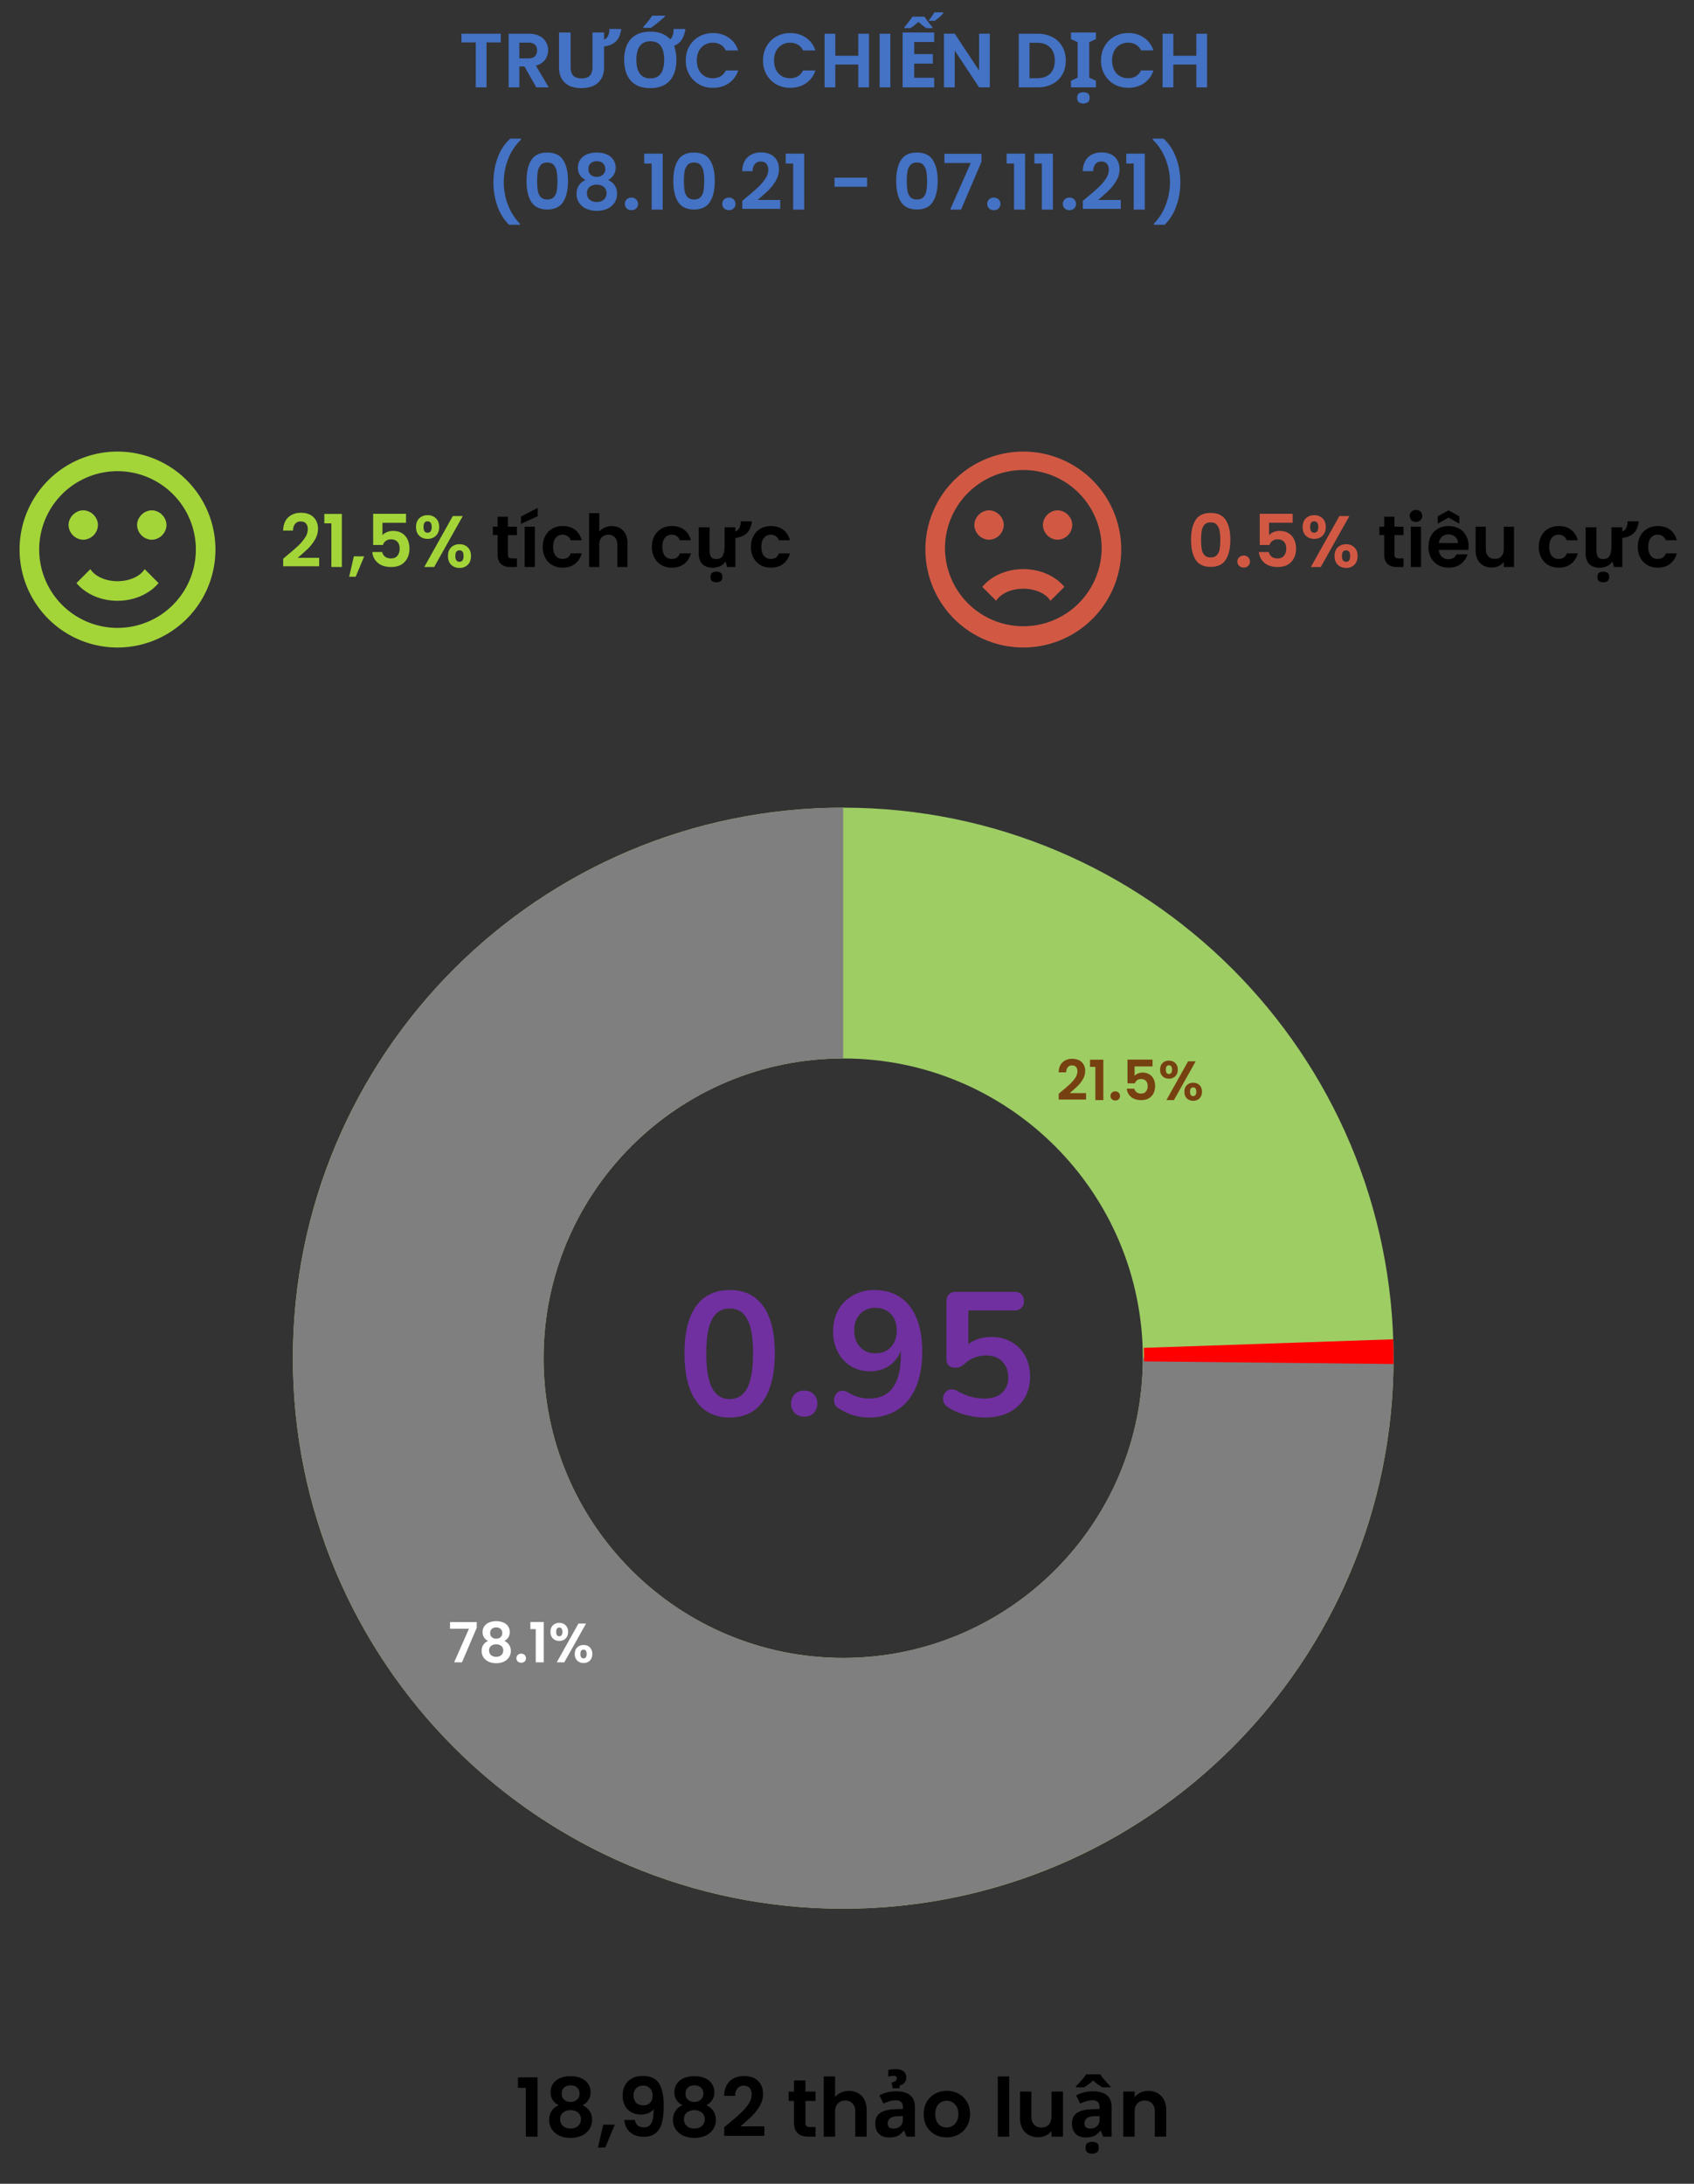
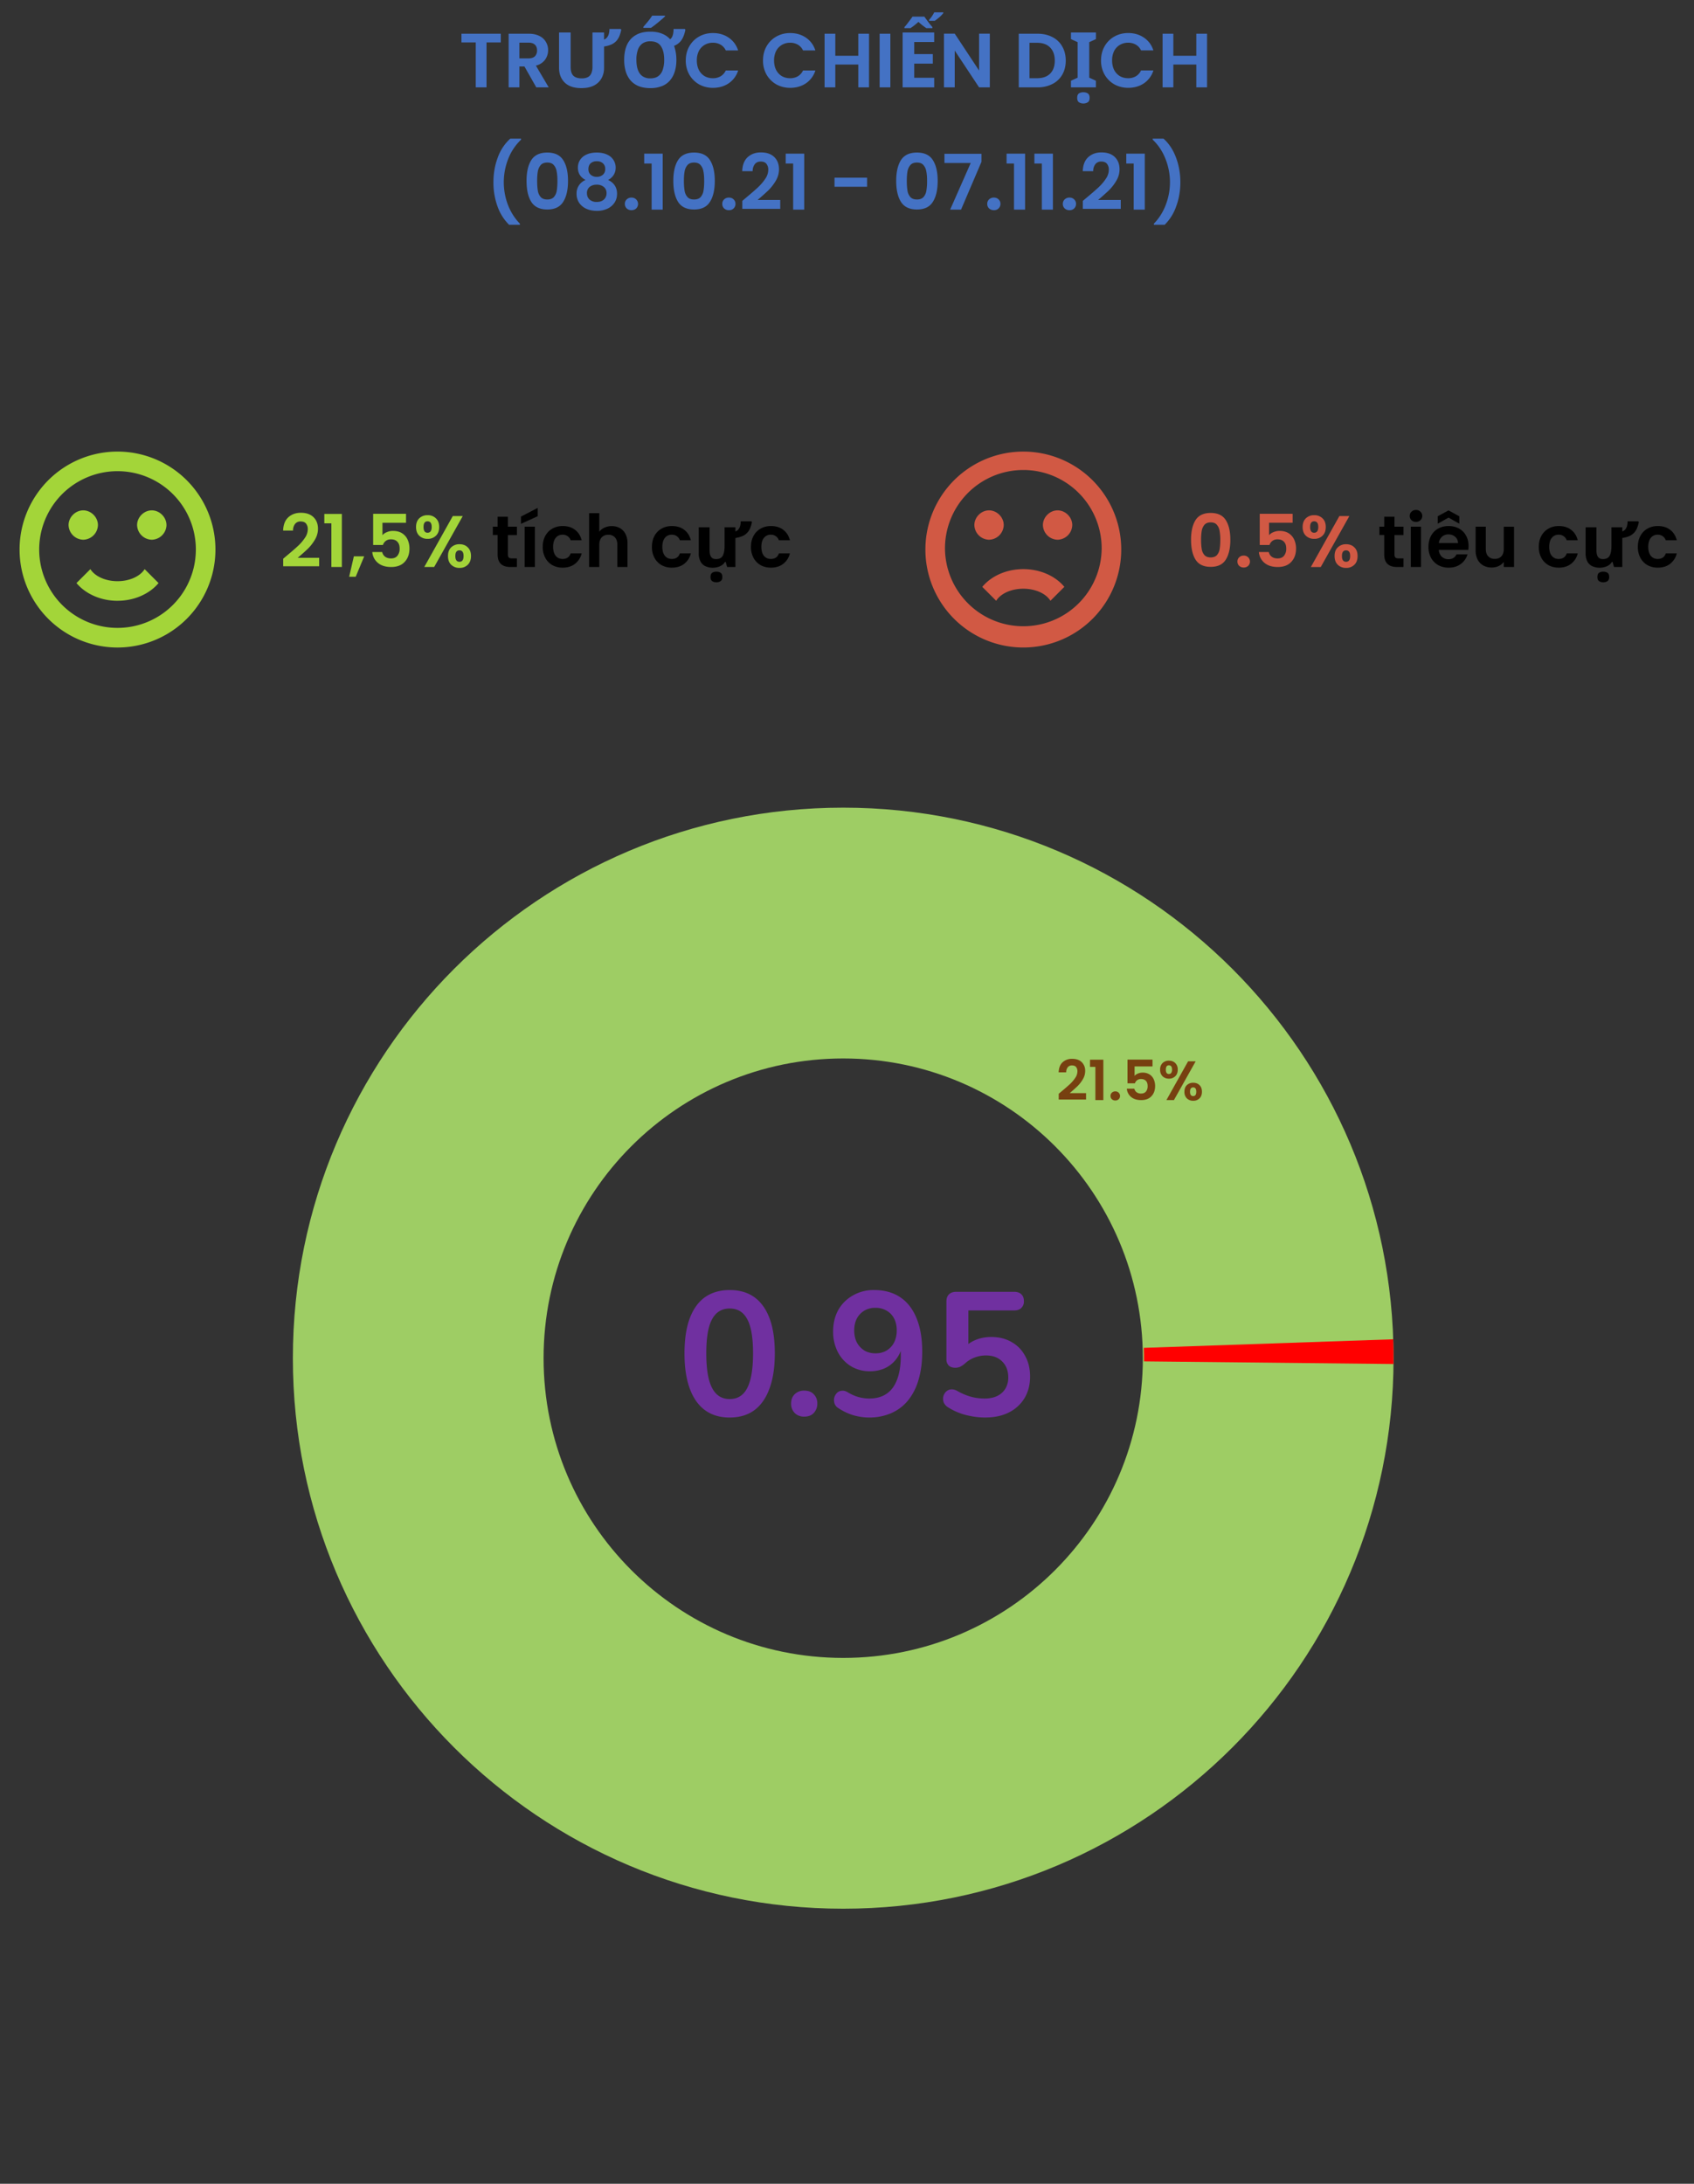
<svg xmlns="http://www.w3.org/2000/svg" width="97" height="125" fill="none">
  <rect width="100%" height="100%" fill="#333333" stroke="none" />
  <path d="M28.675 1.93v.498h-.817V5h-.616V2.428h-.818V1.93h2.251zM30.708 5l-.678-1.196h-.29V5h-.615V1.93h1.152c.237 0 .44.043.607.128a.844.844 0 01.373.339.9.9 0 01.128.475.923.923 0 01-.176.55.908.908 0 01-.523.334L31.42 5h-.712zm-.968-1.658h.515c.167 0 .291-.04.373-.119a.457.457 0 00.124-.338c0-.14-.041-.25-.123-.326-.083-.079-.207-.118-.374-.118h-.515v.901zm4.849-1.077a.386.386 0 00.171-.123.506.506 0 00.102-.207c.023-.085.035-.177.035-.277h.646l.03.048a2.004 2.004 0 01-.096.335c-.04.105-.097.2-.167.285a.887.887 0 01-.281.211 1.576 1.576 0 01-.44.124v1.23a1.2 1.2 0 01-.145.59 1.02 1.02 0 01-.431.413c-.19.1-.433.15-.726.15-.416 0-.733-.106-.95-.317-.217-.214-.325-.495-.325-.844V1.86h.664v1.975c0 .231.053.398.158.501.106.1.263.15.47.15a.778.778 0 00.357-.07.44.44 0 00.198-.22.902.902 0 00.066-.366V1.86h.664v.405zm4.142 1.16c0 .244-.03.465-.092.665-.059.196-.15.366-.273.51-.12.143-.275.253-.466.33a1.758 1.758 0 01-.664.114c-.255 0-.478-.038-.668-.114a1.258 1.258 0 01-.466-.33 1.463 1.463 0 01-.273-.515 2.33 2.33 0 01-.088-.664c0-.325.053-.608.158-.848.109-.24.274-.427.497-.559.223-.135.506-.202.849-.202.252 0 .472.038.66.114.19.076.346.183.466.321a.339.339 0 00.11-.127.783.783 0 00.066-.203 1.48 1.48 0 00.022-.259h.646l.03.048c-.046.24-.12.436-.22.585a.927.927 0 01-.426.334 2.444 2.444 0 01.132.8zm-2.29 0c0 .22.027.41.083.568.056.158.142.28.26.365a.753.753 0 00.452.128c.19 0 .343-.043.458-.128a.713.713 0 00.255-.365 1.73 1.73 0 00.083-.567c0-.332-.061-.591-.185-.779-.123-.187-.325-.281-.607-.281a.76.76 0 00-.457.127.738.738 0 00-.26.365 1.714 1.714 0 00-.083.568zM38.08.938c-.042.04-.096.09-.163.15-.068.058-.141.12-.22.184a6.396 6.396 0 01-.422.325h-.436V1.54l.163-.193a3.604 3.604 0 00.343-.453h.734v.044zm1.188 2.524c0-.302.067-.572.202-.81a1.46 1.46 0 01.558-.558c.238-.135.503-.202.796-.202.343 0 .644.088.902.264.258.176.438.42.54.73h-.707a.73.73 0 00-.3-.33.859.859 0 00-.44-.11.909.909 0 00-.478.128.86.86 0 00-.326.351 1.185 1.185 0 00-.114.537c0 .202.038.381.114.536a.89.89 0 00.326.357c.14.082.3.123.479.123a.859.859 0 00.44-.11.756.756 0 00.299-.334h.708a1.38 1.38 0 01-.541.734c-.255.173-.556.26-.902.26a1.61 1.61 0 01-.796-.199 1.501 1.501 0 01-.558-.558 1.609 1.609 0 01-.202-.81zm4.423 0c0-.302.067-.572.202-.81a1.46 1.46 0 01.559-.558c.237-.135.502-.202.795-.202.343 0 .644.088.902.264.258.176.438.42.54.73h-.707a.73.73 0 00-.3-.33.859.859 0 00-.439-.11.909.909 0 00-.48.128.86.86 0 00-.325.351 1.186 1.186 0 00-.114.537c0 .202.038.381.114.536.08.153.188.272.326.357.14.082.3.123.48.123a.859.859 0 00.439-.11.756.756 0 00.299-.334h.708a1.38 1.38 0 01-.541.734c-.255.173-.556.26-.901.26-.294 0-.559-.067-.797-.199a1.5 1.5 0 01-.558-.558 1.609 1.609 0 01-.202-.81zm6.07-1.53V5h-.615V3.694h-1.315V5h-.615V1.93h.615v1.263h1.315V1.93h.616zm1.222 0V5h-.615V1.93h.615zm2.06-.321a4.78 4.78 0 01-.225-.163 6.685 6.685 0 01-.228-.194 6.687 6.687 0 01-.229.194 4.728 4.728 0 01-.224.163h-.348v-.058a3.11 3.11 0 00.154-.184l.159-.211c.055-.074.105-.143.15-.207h.676l.15.207.158.21.154.185v.058h-.347zm.158-.475a1.79 1.79 0 00.294-.431h.52v.044a1.625 1.625 0 01-.23.242 4.83 4.83 0 01-.259.202h-.325v-.057zM53.492 5h-1.807V1.86h1.807v.546H52.35v.69h1.064v.545H52.35v.81h1.143V5zm3.187 0h-.616l-1.394-2.106V5h-.616V1.926h.616l1.394 2.111v-2.11h.615V5zm2.729-3.07c.322 0 .605.064.848.19.247.126.436.306.568.54.135.232.202.502.202.81 0 .308-.068.577-.202.809a1.346 1.346 0 01-.568.532 1.82 1.82 0 01-.848.189h-1.073V1.93h1.073zm-.022 2.547c.322 0 .571-.088.747-.264.176-.176.264-.424.264-.743 0-.32-.088-.569-.264-.748-.176-.182-.425-.272-.747-.272h-.436v2.027h.436zM62.753 5h-1.429v-.378l.383-.176V2.414l-.383-.176V1.86h1.43v.378l-.383.176v2.032l.382.176V5zm-.717.923a.449.449 0 01-.255-.07c-.067-.047-.1-.13-.1-.25 0-.124.033-.209.1-.256a.471.471 0 01.255-.066c.097 0 .18.022.251.066.07.047.106.132.106.255 0 .12-.036.204-.106.251a.442.442 0 01-.25.07zm1.01-2.462c0-.302.068-.572.203-.81a1.46 1.46 0 01.558-.558c.238-.135.503-.202.796-.202.343 0 .644.088.901.264.258.176.439.42.541.73h-.708a.73.73 0 00-.299-.33.86.86 0 00-.44-.11.909.909 0 00-.479.128.86.86 0 00-.325.351 1.186 1.186 0 00-.114.537c0 .202.038.381.114.536a.89.89 0 00.325.357c.141.082.3.123.48.123a.86.86 0 00.44-.11.756.756 0 00.298-.334h.708a1.38 1.38 0 01-.54.734c-.255.173-.556.26-.902.26-.293 0-.558-.067-.796-.199a1.502 1.502 0 01-.558-.558 1.61 1.61 0 01-.203-.81zm6.071-1.53V5h-.615V3.694h-1.315V5h-.616V1.93h.616v1.263h1.315V1.93h.615zM29.15 12.866a2.79 2.79 0 01-.663-1.055 4.002 4.002 0 01-.233-1.377c0-.5.082-.971.246-1.411a2.68 2.68 0 01.717-1.086h.62v.057a3.067 3.067 0 00-.739 1.108 3.655 3.655 0 00-.013 2.625c.161.414.39.773.686 1.078v.061h-.62zm1-2.51c0-.508.091-.905.273-1.192.185-.288.49-.431.915-.431.425 0 .728.143.91.43.185.288.277.685.277 1.192 0 .51-.092.91-.277 1.2-.182.291-.485.436-.91.436-.425 0-.73-.145-.915-.435-.182-.29-.272-.69-.272-1.2zm1.768 0c0-.218-.014-.4-.044-.546a.713.713 0 00-.167-.365c-.082-.094-.205-.14-.37-.14-.163 0-.288.046-.373.14a.766.766 0 00-.167.365c-.026.147-.04.328-.04.545 0 .223.014.41.04.563a.71.71 0 00.167.365c.085.091.21.136.374.136s.289-.045.374-.136a.715.715 0 00.167-.365c.026-.152.04-.34.04-.563zm1.612-.053c-.293-.153-.44-.389-.44-.708 0-.159.04-.302.119-.431a.836.836 0 01.365-.313c.164-.079.363-.118.598-.118.234 0 .432.04.594.118a.805.805 0 01.488.744c0 .16-.04.303-.12.426a.816.816 0 01-.316.282c.162.07.288.173.379.307.09.135.136.295.136.48 0 .2-.051.373-.154.523a.965.965 0 01-.413.339 1.43 1.43 0 01-.594.118c-.22 0-.418-.04-.594-.118a1 1 0 01-.413-.339.92.92 0 01-.15-.523.82.82 0 01.514-.787zm1.126-.62a.426.426 0 00-.132-.335.496.496 0 00-.352-.118.506.506 0 00-.352.118c-.085.08-.127.192-.127.339 0 .132.044.237.132.317a.51.51 0 00.347.118.51.51 0 00.347-.118.412.412 0 00.137-.321zm-.484.888a.631.631 0 00-.409.127.447.447 0 00-.154.365c0 .147.05.267.15.36a.6.6 0 00.413.137c.173 0 .31-.047.409-.14.1-.094.15-.213.15-.357a.442.442 0 00-.154-.36.6.6 0 00-.405-.132zm1.99 1.46a.393.393 0 01-.277-.101.353.353 0 01-.105-.26.34.34 0 01.105-.255.384.384 0 01.277-.105.364.364 0 01.268.62.372.372 0 01-.268.1zm.725-2.67v-.567h1.06V12h-.634V9.362h-.426zm1.668.994c0-.507.09-.904.272-1.191.185-.288.49-.431.915-.431.425 0 .728.143.91.43.185.288.277.685.277 1.192 0 .51-.092.91-.277 1.2-.182.291-.485.436-.91.436-.425 0-.73-.145-.915-.435-.181-.29-.272-.69-.272-1.2zm1.767 0c0-.217-.014-.398-.044-.545a.715.715 0 00-.167-.365c-.082-.094-.205-.14-.37-.14-.163 0-.288.046-.373.14a.766.766 0 00-.167.365c-.026.147-.04.328-.04.545 0 .223.014.41.04.563a.71.71 0 00.167.365c.085.091.21.136.374.136s.289-.045.374-.136a.715.715 0 00.167-.365c.026-.152.04-.34.04-.563zm1.418 1.676a.393.393 0 01-.277-.101.352.352 0 01-.105-.26.34.34 0 01.105-.255.384.384 0 01.277-.105c.109 0 .198.035.269.105a.34.34 0 01.105.255.353.353 0 01-.374.36zm.993-.726c.282-.234.506-.43.673-.585.167-.158.306-.322.418-.492a.913.913 0 00.167-.501.536.536 0 00-.106-.352c-.07-.085-.178-.128-.325-.128-.147 0-.26.05-.339.15a.632.632 0 00-.123.4H42.5c.012-.352.116-.619.312-.8.2-.182.452-.273.757-.273.334 0 .59.09.77.268.178.176.267.41.267.7 0 .228-.061.446-.184.655-.123.208-.264.39-.422.545-.159.152-.365.337-.62.554h1.297v.51h-2.172v-.457l.228-.194zm2.257-1.943v-.568h1.06V12h-.633V9.362h-.427zm4.66.809v.519h-1.865v-.52h1.865zm1.667.184c0-.507.091-.904.273-1.191.185-.288.49-.431.915-.431.425 0 .728.143.91.43.185.288.277.685.277 1.192 0 .51-.092.91-.277 1.2-.182.291-.485.436-.91.436-.425 0-.73-.145-.915-.435-.182-.29-.273-.69-.273-1.2zm1.768 0c0-.217-.014-.398-.044-.545a.713.713 0 00-.167-.365c-.082-.094-.205-.14-.37-.14-.163 0-.288.046-.373.14a.766.766 0 00-.167.365c-.027.147-.04.328-.04.545 0 .223.013.41.04.563a.71.71 0 00.167.365c.085.091.21.136.374.136s.288-.045.373-.136a.715.715 0 00.167-.365 3.3 3.3 0 00.04-.563zm3.116-1.095L55.03 12h-.624l1.178-2.67H54.08v-.527h2.12v.457zm.711 2.77a.393.393 0 01-.277-.1.352.352 0 01-.105-.26.34.34 0 01.105-.255.384.384 0 01.277-.105c.109 0 .198.035.269.105a.34.34 0 01.105.255.353.353 0 01-.374.36zm.725-2.668v-.568h1.06V12h-.634V9.362h-.426zm1.593 0v-.568h1.06V12h-.633V9.362h-.427zm2.011 2.669a.393.393 0 01-.277-.101.352.352 0 01-.106-.26c0-.102.036-.187.106-.255a.384.384 0 01.277-.105c.108 0 .198.035.268.105.07.068.106.153.106.255a.353.353 0 01-.374.36zm.993-.726c.281-.234.505-.43.673-.585.167-.158.306-.322.417-.492a.913.913 0 00.168-.501.536.536 0 00-.106-.352c-.07-.085-.179-.128-.326-.128a.406.406 0 00-.338.15.632.632 0 00-.123.4H62c.012-.352.116-.619.312-.8.2-.182.451-.273.756-.273.334 0 .591.09.77.268.179.176.268.41.268.7 0 .228-.061.446-.185.655a2.61 2.61 0 01-.422.545c-.158.152-.365.337-.62.554h1.297v.51h-2.172v-.457l.229-.194zm2.257-1.943v-.568h1.06V12h-.634V9.362h-.426zm1.58 3.504v-.061c.296-.305.523-.664.681-1.078a3.598 3.598 0 00-.013-2.625c-.167-.43-.412-.8-.734-1.108v-.057h.62c.313.281.552.643.716 1.086.165.44.247.91.247 1.412 0 .49-.08.948-.238 1.376a2.73 2.73 0 01-.66 1.055h-.62z" fill="#4472C4" />
  <path d="M11.215 31.456a4.485 4.485 0 10-8.971 0 4.485 4.485 0 008.97 0zm1.121 0a5.607 5.607 0 11-11.215 0 5.607 5.607 0 0111.215 0zm-6.728-1.402a.862.862 0 01-.841.841.862.862 0 01-.841-.84c0-.45.392-.842.84-.842.45 0 .842.393.842.841zm3.925 0a.862.862 0 01-.841.841.862.862 0 01-.842-.84c0-.45.393-.842.842-.842.448 0 .84.393.84.841zM6.729 34.39c-.981 0-1.845-.41-2.35-1.015l.797-.797c.252.404.852.69 1.553.69.7 0 1.3-.286 1.553-.69l.796.797c-.504.605-1.368 1.014-2.349 1.014zm9.704-2.592c.267-.222.479-.407.637-.554.159-.15.29-.306.396-.467a.865.865 0 00.158-.475.507.507 0 00-.1-.333c-.066-.08-.169-.12-.308-.12a.386.386 0 00-.32.14.6.6 0 00-.117.38h-.567c.011-.333.11-.586.296-.758.189-.172.428-.259.716-.259.317 0 .56.085.73.255.169.166.254.387.254.662a1.2 1.2 0 01-.175.62c-.117.198-.25.37-.4.517-.15.145-.346.32-.588.525h1.23v.483h-2.059v-.433l.217-.183zm2.138-1.841v-.538h1.004v3.037h-.6v-2.5h-.404zm2.284 1.887l-.487 1.17h-.375l.27-1.17h.592zm2.395-1.92H21.9v.712a.61.61 0 01.25-.175.857.857 0 01.346-.071c.222 0 .404.049.546.146a.841.841 0 01.308.375c.064.15.096.31.096.483 0 .32-.092.576-.275.77-.18.195-.439.292-.775.292-.316 0-.57-.079-.758-.237a.891.891 0 01-.32-.621h.566c.025.111.08.2.166.267.09.066.202.1.338.1.164 0 .287-.052.37-.154a.629.629 0 00.126-.409c0-.172-.043-.303-.13-.391-.083-.092-.206-.138-.37-.138a.473.473 0 00-.292.088.477.477 0 00-.166.233h-.559V29.41h1.883v.512zm.573.24c0-.21.061-.375.184-.495a.665.665 0 01.479-.179.65.65 0 01.475.18c.125.119.187.284.187.495 0 .214-.062.38-.187.5a.65.65 0 01-.475.179.665.665 0 01-.48-.18c-.122-.119-.183-.285-.183-.5zm2.675-.624l-1.637 2.916h-.567l1.633-2.916h.57zm-2.017.3c-.152 0-.229.108-.229.325 0 .22.077.329.23.329a.21.21 0 00.175-.08c.041-.055.062-.138.062-.25 0-.216-.08-.324-.238-.324zm1.171 1.987c0-.214.061-.379.183-.496a.665.665 0 01.48-.179c.194 0 .35.06.47.18.122.116.184.281.184.495 0 .214-.062.38-.184.5a.636.636 0 01-.47.18.656.656 0 01-.48-.18c-.122-.12-.183-.286-.183-.5zm.658-.325c-.158 0-.237.108-.237.325 0 .22.08.33.237.33.156 0 .234-.11.234-.33 0-.217-.078-.325-.234-.325z" fill="#A3D539" />
  <path d="M29.082 30.627v1.117c0 .078.018.134.055.17.038.034.102.05.191.05h.27v.492h-.366c-.491 0-.737-.239-.737-.716v-1.113h-.275v-.479h.275v-.57h.587v.57h.517v.48h-.517zm1.545-.479v2.308h-.584v-2.308h.584zm.162-.6l-.958.438v-.417l.958-.496v.475zm.288 1.754c0-.239.048-.447.145-.625.098-.18.232-.32.405-.416.172-.1.369-.15.591-.15.286 0 .522.072.708.216.19.142.316.342.38.6h-.63a.445.445 0 00-.17-.233.473.473 0 00-.292-.087.479.479 0 00-.396.183c-.097.12-.146.29-.146.512 0 .22.05.39.146.513.098.119.23.179.396.179.236 0 .39-.106.462-.317h.63a1.06 1.06 0 01-.38.596c-.188.147-.425.22-.708.22a1.18 1.18 0 01-.591-.145 1.06 1.06 0 01-.404-.417 1.307 1.307 0 01-.146-.629zm3.956-1.187c.175 0 .33.039.466.117a.762.762 0 01.317.337c.078.147.116.325.116.533v1.354h-.583v-1.275c0-.183-.046-.323-.137-.42a.483.483 0 00-.375-.15.502.502 0 00-.384.15c-.091.097-.137.237-.137.42v1.275h-.583v-3.083h.583v1.063a.743.743 0 01.3-.234.973.973 0 01.417-.087zm2.297 1.187c0-.239.048-.447.145-.625.098-.18.233-.32.405-.416.172-.1.369-.15.591-.15.286 0 .522.072.708.216.19.142.316.342.38.6h-.63a.445.445 0 00-.17-.233.473.473 0 00-.292-.087.479.479 0 00-.396.183c-.097.12-.145.29-.145.512 0 .22.048.39.145.513.098.119.23.179.396.179.236 0 .39-.106.462-.317h.63a1.06 1.06 0 01-.38.596c-.188.147-.425.22-.708.22a1.18 1.18 0 01-.591-.145 1.062 1.062 0 01-.405-.417 1.307 1.307 0 01-.145-.629zm5.726-1.416c-.022.114-.053.22-.091.32a.839.839 0 01-.43.47 1.503 1.503 0 01-.425.118v1.662h-.474l-.084-.291h-.037a.605.605 0 01-.184.191.786.786 0 01-.241.104.967.967 0 01-.271.038.976.976 0 01-.425-.088.621.621 0 01-.283-.27.987.987 0 01-.1-.475v-1.483h.62v1.329c0 .16.03.283.088.366.058.083.151.125.28.125.188 0 .317-.064.387-.192.069-.13.104-.316.104-.558v-1.07h.62v.237a.362.362 0 00.171-.113.562.562 0 00.1-.2c.022-.08.034-.169.034-.266h.612l.03.046zm-2.033 3.445a.426.426 0 01-.242-.067c-.063-.044-.095-.123-.095-.237 0-.117.032-.197.096-.242a.447.447 0 01.241-.062c.092 0 .17.02.238.062.066.045.1.125.1.242 0 .114-.034.193-.1.237a.418.418 0 01-.238.067zm1.978-2.029c0-.239.049-.447.146-.625.097-.18.232-.32.404-.416.172-.1.37-.15.591-.15.286 0 .523.072.709.216.188.142.315.342.379.6h-.63a.473.473 0 00-.462-.32.479.479 0 00-.395.183c-.098.12-.146.29-.146.512 0 .22.048.39.145.513.098.119.23.179.396.179.236 0 .39-.106.463-.317h.629a1.06 1.06 0 01-.38.596c-.188.147-.424.22-.708.22-.222 0-.419-.048-.591-.145a1.06 1.06 0 01-.404-.417 1.307 1.307 0 01-.146-.629z" fill="#000" />
  <path d="M63.082 31.456a4.486 4.486 0 10-8.971 0 4.486 4.486 0 008.97 0zm1.121 0a5.607 5.607 0 11-11.214 0 5.607 5.607 0 0111.214 0zm-3.644-2.243c.448 0 .84.393.84.841a.862.862 0 01-.84.841.862.862 0 01-.841-.84c0-.45.392-.842.84-.842zm-3.084.841a.862.862 0 01-.841.841.862.862 0 01-.841-.84c0-.45.392-.842.84-.842.45 0 .842.393.842.841zm1.121 2.523c.982 0 1.845.404 2.35 1.015l-.797.797c-.252-.41-.852-.69-1.553-.69-.7 0-1.3.28-1.553.69l-.796-.797c.505-.61 1.368-1.015 2.35-1.015zm9.604-1.679c0-.48.087-.857.259-1.129.175-.272.464-.408.866-.408.403 0 .69.136.863.408.175.272.262.649.262 1.13 0 .482-.087.861-.262 1.136-.172.275-.46.413-.863.413-.402 0-.691-.138-.866-.413-.172-.274-.258-.654-.258-1.137zm1.675 0a2.69 2.69 0 00-.041-.517.677.677 0 00-.159-.345c-.077-.09-.194-.134-.35-.134-.155 0-.273.045-.354.134a.726.726 0 00-.158.345 2.985 2.985 0 00-.038.517c0 .211.013.389.038.533a.677.677 0 00.158.346c.08.086.199.13.354.13.156 0 .274-.044.355-.13a.677.677 0 00.158-.346c.025-.144.037-.322.037-.533zm1.344 1.587a.372.372 0 01-.263-.096.334.334 0 01-.1-.245.32.32 0 01.1-.242c.07-.067.157-.1.263-.1a.344.344 0 01.254.587.352.352 0 01-.254.096zm2.798-2.562h-1.35v.713a.61.61 0 01.25-.175.857.857 0 01.346-.071c.222 0 .404.049.546.146a.841.841 0 01.308.375c.064.15.096.31.096.483 0 .32-.091.576-.275.77-.18.195-.439.292-.775.292-.316 0-.569-.079-.758-.237a.891.891 0 01-.32-.621h.566c.025.111.08.2.167.267.088.066.2.1.337.1.164 0 .287-.052.37-.154a.629.629 0 00.126-.409c0-.172-.043-.303-.13-.391-.083-.092-.206-.138-.37-.138a.473.473 0 00-.292.088.477.477 0 00-.166.233h-.559V29.41h1.883v.512zm.573.242c0-.211.061-.376.184-.496a.665.665 0 01.479-.179.65.65 0 01.475.18c.125.119.187.284.187.495 0 .214-.062.38-.187.5a.65.65 0 01-.475.179.665.665 0 01-.48-.18c-.121-.119-.183-.285-.183-.5zm2.675-.625l-1.637 2.916h-.567l1.633-2.916h.571zm-2.016.3c-.153 0-.23.108-.23.325 0 .22.077.329.23.329a.21.21 0 00.175-.08c.041-.055.062-.138.062-.25 0-.216-.08-.324-.237-.324zm1.17 1.987c0-.214.061-.379.184-.496a.665.665 0 01.479-.179c.194 0 .351.06.47.18.123.116.184.281.184.495 0 .214-.061.38-.184.5a.636.636 0 01-.47.18.656.656 0 01-.48-.18c-.122-.12-.183-.286-.183-.5zm.659-.325c-.159 0-.238.108-.238.325 0 .22.08.33.237.33.156 0 .234-.11.234-.33 0-.217-.078-.325-.234-.325z" fill="#D15944" />
  <path d="M79.85 30.627v1.117c0 .078.018.134.054.17.038.034.102.05.191.05h.271v.492h-.367c-.491 0-.737-.239-.737-.716v-1.113h-.275v-.479h.275v-.57h.587v.57h.517v.48h-.517zm1.231-.754a.367.367 0 01-.258-.096.334.334 0 01-.1-.245.32.32 0 01.1-.242c.07-.067.156-.1.258-.1.103 0 .188.033.254.1.07.064.105.145.105.242s-.035.179-.105.245a.352.352 0 01-.254.096zm.288.275v2.308h-.584v-2.308h.584zm2.722 1.104c0 .084-.006.159-.017.225h-1.687a.574.574 0 00.175.392.54.54 0 00.379.141c.216 0 .37-.093.462-.279h.63a1.062 1.062 0 01-.384.55c-.189.142-.42.213-.696.213a1.23 1.23 0 01-.6-.146c-.175-.1-.312-.24-.412-.42a1.298 1.298 0 01-.146-.626c0-.239.049-.448.146-.629.097-.18.233-.32.408-.416.175-.098.376-.146.604-.146.22 0 .415.047.588.141a.98.98 0 01.404.405c.097.172.146.37.146.595zm-.605-.166a.456.456 0 00-.162-.359.57.57 0 00-.388-.137.533.533 0 00-.366.133.573.573 0 00-.18.363h1.096zm-.541-1.458l-.62.35v-.426l.62-.337.616.337v.425l-.616-.35zm3.75.52v2.308h-.587v-.291a.785.785 0 01-.296.237.916.916 0 01-.392.083.994.994 0 01-.479-.112.837.837 0 01-.329-.338 1.144 1.144 0 01-.117-.533v-1.354h.584v1.27c0 .184.045.326.137.426a.49.49 0 00.375.146.496.496 0 00.38-.146c.09-.1.137-.242.137-.425v-1.27h.587zm1.418 1.154c0-.239.049-.447.146-.625.097-.18.232-.32.404-.416.172-.1.37-.15.592-.15.286 0 .522.072.708.216.189.142.315.342.379.6h-.63a.472.472 0 00-.463-.32.479.479 0 00-.394.183c-.098.12-.146.29-.146.512 0 .22.048.39.146.513a.483.483 0 00.395.179c.237 0 .39-.106.463-.317h.629a1.06 1.06 0 01-.38.596c-.188.147-.424.22-.707.22-.223 0-.42-.048-.592-.145a1.06 1.06 0 01-.404-.417 1.307 1.307 0 01-.146-.629zm5.727-1.416c-.023.114-.053.22-.092.32a.84.84 0 01-.429.47 1.503 1.503 0 01-.425.118v1.662h-.475l-.083-.291h-.038a.605.605 0 01-.183.191.787.787 0 01-.242.104.967.967 0 01-.27.038.977.977 0 01-.426-.088.621.621 0 01-.283-.27.987.987 0 01-.1-.475v-1.483h.62v1.329c0 .16.03.283.088.366.059.083.152.125.28.125.188 0 .318-.064.387-.192.07-.13.104-.316.104-.558v-1.07h.62v.237a.362.362 0 00.172-.113.562.562 0 00.1-.2c.022-.08.033-.169.033-.266h.612l.03.046zm-2.034 3.445a.426.426 0 01-.241-.067c-.064-.044-.096-.123-.096-.237 0-.117.032-.197.096-.242a.446.446 0 01.242-.062c.091 0 .17.02.237.062.067.045.1.125.1.242 0 .114-.033.193-.1.237a.418.418 0 01-.237.067zm1.978-2.029c0-.239.049-.447.146-.625.097-.18.232-.32.404-.416.172-.1.37-.15.592-.15.286 0 .522.072.708.216.189.142.315.342.38.6h-.63a.473.473 0 00-.462-.32.479.479 0 00-.396.183c-.097.12-.146.29-.146.512 0 .22.049.39.146.513a.484.484 0 00.396.179c.236 0 .39-.106.462-.317h.63a1.07 1.07 0 01-.38.596c-.189.147-.425.22-.708.22-.222 0-.42-.048-.592-.145a1.06 1.06 0 01-.404-.417 1.307 1.307 0 01-.146-.629z" fill="#000" />
  <path d="M79.796 77.743c0 17.404-14.108 31.513-31.513 31.513-17.404 0-31.513-14.109-31.513-31.513 0-17.404 14.11-31.512 31.513-31.512 17.405 0 31.513 14.108 31.513 31.512zm-48.67 0c0 9.476 7.682 17.157 17.157 17.157 9.476 0 17.157-7.681 17.157-17.157 0-9.475-7.681-17.156-17.157-17.156-9.475 0-17.157 7.68-17.157 17.156z" fill="#9ECD64" />
-   <path d="M79.796 77.743a31.513 31.513 0 11-31.513-31.512v14.355A17.157 17.157 0 1065.44 77.743h14.356z" fill="#7F7F7F" />
  <path d="M79.778 76.662c.016.471.022.943.017 1.415l-14.288-.151c.002-.258 0-.516-.01-.774l14.28-.49z" fill="red" />
-   <path d="M27.297 93.178l-.843 1.975h-.45l.85-1.924h-1.085v-.38h1.528v.33zm.653.752a.54.54 0 01-.317-.51c0-.115.028-.218.085-.311a.603.603 0 01.264-.225.987.987 0 01.43-.086.97.97 0 01.429.085.58.58 0 01.351.536.557.557 0 01-.313.51.613.613 0 01.272.223.603.603 0 01.099.345.65.65 0 01-.111.377.697.697 0 01-.298.245c-.127.057-.27.085-.428.085-.159 0-.302-.028-.428-.085a.722.722 0 01-.298-.245.664.664 0 01-.108-.377.59.59 0 01.371-.568zm.811-.447a.307.307 0 00-.095-.241.357.357 0 00-.253-.086.365.365 0 00-.254.086c-.061.057-.092.138-.092.244 0 .095.032.171.095.228a.367.367 0 00.25.086.367.367 0 00.251-.086.297.297 0 00.098-.231zm-.348.64a.45.45 0 00-.295.092.322.322 0 00-.111.263.34.34 0 00.108.26.433.433 0 00.298.098.412.412 0 00.294-.101.337.337 0 00.108-.257.319.319 0 00-.11-.26.433.433 0 00-.292-.095zm1.434 1.053a.284.284 0 01-.2-.073.255.255 0 01-.075-.187c0-.074.025-.136.076-.184a.277.277 0 01.2-.076.262.262 0 01.193.447.268.268 0 01-.194.073zm.523-1.925v-.409h.764v2.311h-.457v-1.902h-.307zm1.151.159c0-.16.047-.287.14-.377a.506.506 0 01.364-.137.5.5 0 01.362.136.498.498 0 01.142.378c0 .163-.047.29-.142.38a.495.495 0 01-.361.136.506.506 0 01-.365-.136.508.508 0 01-.14-.38zm2.036-.476l-1.246 2.22h-.431l1.242-2.22h.435zm-1.535.228c-.116 0-.174.083-.174.248 0 .167.058.25.174.25a.16.16 0 00.133-.06.315.315 0 00.048-.19c0-.165-.06-.248-.18-.248zm.891 1.513c0-.163.047-.289.14-.378a.506.506 0 01.364-.136c.148 0 .267.046.358.136a.5.5 0 01.14.378c0 .162-.047.29-.14.38a.484.484 0 01-.358.136.5.5 0 01-.364-.136.508.508 0 01-.14-.38zm.501-.248c-.12 0-.18.083-.18.248 0 .167.06.25.18.25.118 0 .178-.083.178-.25 0-.165-.06-.248-.178-.248z" fill="#fff" />
  <path d="M60.788 62.47c.203-.17.364-.31.485-.422.12-.115.22-.233.3-.356a.658.658 0 00.121-.361.386.386 0 00-.076-.254c-.05-.06-.129-.091-.234-.091a.294.294 0 00-.245.107.456.456 0 00-.088.289h-.431c.008-.254.083-.446.225-.577a.778.778 0 01.545-.197c.24 0 .426.065.555.194a.675.675 0 01.193.504.914.914 0 01-.133.472 1.92 1.92 0 01-.304.393 10.8 10.8 0 01-.447.4h.935v.367h-1.566v-.33l.165-.139zm1.627-1.402v-.41h.764v2.312h-.457v-1.902h-.307zm1.45 1.924a.283.283 0 01-.2-.073.254.254 0 01-.076-.187c0-.074.025-.135.076-.184a.277.277 0 01.2-.076.262.262 0 01.193.447.268.268 0 01-.194.073zm2.129-1.95h-1.027v.543a.465.465 0 01.19-.133.65.65 0 01.263-.054.72.72 0 01.415.11.64.64 0 01.235.286.929.929 0 01.073.368c0 .243-.07.438-.21.586-.137.148-.333.222-.589.222-.24 0-.433-.06-.577-.18a.678.678 0 01-.244-.473h.431a.343.343 0 00.127.203.42.42 0 00.257.076c.124 0 .218-.04.282-.117a.478.478 0 00.095-.311c0-.131-.033-.23-.098-.298-.064-.07-.158-.105-.282-.105a.36.36 0 00-.222.067.363.363 0 00-.127.177h-.425v-1.356h1.433v.39zm.436.184a.5.5 0 01.14-.377.506.506 0 01.364-.136c.148 0 .268.045.361.136a.494.494 0 01.143.377c0 .163-.047.29-.143.38a.495.495 0 01-.361.137.506.506 0 01-.364-.136.508.508 0 01-.14-.38zm2.035-.475L67.22 62.97h-.43l1.242-2.22h.434zm-1.534.228c-.116 0-.174.083-.174.247 0 .167.058.25.174.25a.16.16 0 00.133-.06.315.315 0 00.048-.19c0-.164-.06-.247-.181-.247zm.89 1.512c0-.163.047-.288.14-.377a.506.506 0 01.365-.136c.148 0 .267.045.358.136.093.089.14.215.14.377 0 .163-.047.29-.14.38a.484.484 0 01-.358.137.5.5 0 01-.365-.136.508.508 0 01-.14-.38zm.502-.247c-.12 0-.181.082-.181.247 0 .167.06.25.18.25.119 0 .178-.083.178-.25 0-.165-.06-.247-.177-.247z" fill="#774010" />
  <path d="M41.781 81.14c-.838 0-1.48-.316-1.922-.947-.443-.637-.664-1.543-.664-2.717 0-.791.097-1.456.292-1.992.201-.544.493-.953.875-1.228.39-.275.862-.413 1.42-.413.845 0 1.485.309 1.921.926.443.617.664 1.516.664 2.697 0 .785-.1 1.453-.301 2.003-.195.543-.483.96-.866 1.248-.382.282-.855.422-1.419.422zm0-1.057c.456 0 .792-.212 1.007-.634.22-.423.332-1.084.332-1.983s-.111-1.55-.332-1.952c-.215-.41-.55-.614-1.007-.614-.45 0-.785.205-1.006.614-.222.402-.332 1.053-.332 1.952 0 .9.11 1.56.332 1.983.221.422.557.634 1.006.634zm4.273 1.006a.748.748 0 01-.553-.211.756.756 0 01-.201-.544c0-.214.067-.389.2-.523a.748.748 0 01.554-.211c.235 0 .416.07.544.211a.708.708 0 01.201.523.756.756 0 01-.201.544c-.128.14-.309.211-.544.211zm3.704.05c-.288 0-.587-.043-.896-.13a3.21 3.21 0 01-.865-.413.47.47 0 01-.211-.262.623.623 0 01-.02-.312.62.62 0 01.14-.271.43.43 0 01.272-.141.513.513 0 01.352.08c.228.134.443.228.644.282.202.054.403.08.604.08.39 0 .718-.09.986-.271.269-.181.47-.453.604-.815.141-.37.212-.822.212-1.359v-.755h.12a1.974 1.974 0 01-.332.876c-.174.248-.396.44-.664.574a2.062 2.062 0 01-.896.19 2.06 2.06 0 01-1.086-.291 2.053 2.053 0 01-.745-.805 2.516 2.516 0 01-.272-1.178c0-.463.097-.872.292-1.227.201-.356.48-.634.835-.836a2.366 2.366 0 011.218-.312c.59 0 1.09.138 1.5.413.409.275.72.677.935 1.207.215.524.322 1.158.322 1.903 0 .603-.07 1.14-.211 1.61a3.298 3.298 0 01-.594 1.177 2.543 2.543 0 01-.966.735 3.104 3.104 0 01-1.278.251zm.372-3.673c.242 0 .453-.053.634-.16a1.15 1.15 0 00.433-.464c.1-.201.151-.43.151-.684 0-.262-.05-.49-.15-.684a1.083 1.083 0 00-.434-.453 1.22 1.22 0 00-.634-.161 1.22 1.22 0 00-.634.16 1.172 1.172 0 00-.432.454c-.1.194-.151.422-.151.684 0 .255.05.483.15.684.108.195.252.35.433.463.182.107.393.161.634.161zm6.276 3.673c-.355 0-.718-.047-1.087-.14a3.521 3.521 0 01-1.016-.433.65.65 0 01-.262-.282.632.632 0 01-.03-.332.574.574 0 01.151-.282.473.473 0 01.282-.14.623.623 0 01.372.09c.248.14.5.248.755.322.255.074.527.11.815.11.282 0 .523-.05.725-.15.2-.101.355-.242.463-.423a1.22 1.22 0 00.16-.634c0-.376-.114-.678-.342-.906-.228-.235-.54-.352-.936-.352-.214 0-.422.037-.623.11-.202.068-.4.188-.594.363a1.38 1.38 0 01-.232.161.667.667 0 01-.302.07c-.167 0-.295-.043-.382-.13a.49.49 0 01-.13-.363v-3.29c0-.182.046-.32.14-.413.1-.1.242-.151.423-.151h3.31c.182 0 .32.047.413.14.1.088.151.219.151.393a.51.51 0 01-.15.393c-.095.094-.232.14-.413.14H55.45v2.255h-.332c.174-.235.406-.416.694-.543.289-.128.604-.192.946-.192.45 0 .839.098 1.168.292.335.188.593.453.775.795.188.336.282.728.282 1.178 0 .462-.104.872-.313 1.227a2.18 2.18 0 01-.895.825c-.383.195-.839.292-1.369.292z" fill="#7030A0" />
-   <path d="M29.658 119.509v-.601h1.122v3.394h-.67v-2.793h-.452zm2.334.996c-.31-.161-.465-.411-.465-.75 0-.167.042-.319.125-.456a.886.886 0 01.387-.331 1.46 1.46 0 01.633-.125c.248 0 .458.042.629.125a.853.853 0 01.517.787.817.817 0 01-.126.452.864.864 0 01-.335.298c.17.074.304.183.4.326a.886.886 0 01.144.507.957.957 0 01-.163.555 1.024 1.024 0 01-.437.358 1.513 1.513 0 01-.629.126c-.233 0-.442-.042-.628-.126a1.063 1.063 0 01-.438-.358.978.978 0 01-.158-.555.864.864 0 01.545-.833zm1.192-.657a.449.449 0 00-.14-.353.525.525 0 00-.372-.126.535.535 0 00-.372.126c-.09.083-.135.203-.135.358 0 .14.046.252.14.335a.539.539 0 00.367.126.539.539 0 00.368-.126.437.437 0 00.144-.34zm-.512.941a.669.669 0 00-.433.135.474.474 0 00-.163.387.5.5 0 00.158.381.633.633 0 00.438.145c.183 0 .328-.05.433-.149a.497.497 0 00.159-.377.468.468 0 00-.164-.382.636.636 0 00-.428-.14zm2.531.829l-.545 1.308h-.419l.303-1.308h.661zm1.15-.27c.025.136.08.242.167.316.09.072.21.107.359.107a.443.443 0 00.419-.237c.087-.161.13-.431.13-.81a.706.706 0 01-.302.233 1.187 1.187 0 01-.954-.038.929.929 0 01-.378-.367 1.196 1.196 0 01-.14-.596c0-.345.103-.618.308-.82.204-.205.484-.307.838-.307.44 0 .75.141.93.424.184.282.276.707.276 1.275 0 .404-.036.734-.107.992-.069.258-.188.453-.359.587-.168.133-.397.2-.69.2-.229 0-.424-.044-.586-.13a.988.988 0 01-.372-.35 1.107 1.107 0 01-.145-.479h.606zm.493-.838a.5.5 0 00.382-.149c.093-.1.14-.233.14-.401 0-.183-.05-.324-.15-.423a.515.515 0 00-.395-.154.525.525 0 00-.4.158.575.575 0 00-.145.41c0 .164.047.299.14.405.096.102.239.154.428.154zm2.235-.005c-.31-.161-.466-.411-.466-.75 0-.167.042-.319.126-.456a.886.886 0 01.387-.331c.173-.083.385-.125.633-.125s.458.042.628.125a.852.852 0 01.517.787.817.817 0 01-.125.452.865.865 0 01-.336.298.898.898 0 01.4.326.886.886 0 01.145.507.957.957 0 01-.163.555 1.024 1.024 0 01-.438.358 1.512 1.512 0 01-.628.126c-.233 0-.443-.042-.629-.126a1.063 1.063 0 01-.437-.358.978.978 0 01-.159-.555.864.864 0 01.545-.833zm1.192-.657a.449.449 0 00-.14-.353.525.525 0 00-.372-.126.535.535 0 00-.373.126c-.09.083-.135.203-.135.358 0 .14.047.252.14.335a.54.54 0 00.368.126.539.539 0 00.368-.126.436.436 0 00.144-.34zm-.512.941a.668.668 0 00-.433.135.474.474 0 00-.163.387.5.5 0 00.158.381.633.633 0 00.438.145c.183 0 .327-.05.433-.149a.497.497 0 00.158-.377.468.468 0 00-.163-.382.636.636 0 00-.428-.14zm1.949.778c.298-.249.535-.455.712-.62.177-.167.325-.341.443-.521a.966.966 0 00.176-.531.567.567 0 00-.111-.372c-.075-.09-.19-.135-.345-.135a.43.43 0 00-.358.158c-.084.102-.128.244-.13.424h-.634c.012-.373.123-.655.33-.848.212-.192.479-.289.801-.289.354 0 .626.095.815.284.19.187.284.434.284.741 0 .242-.065.473-.195.694-.13.22-.28.412-.447.577a15.22 15.22 0 01-.657.587h1.374v.54h-2.3v-.485l.242-.204zm4.411-1.309v1.248c0 .087.02.151.061.191.043.037.115.056.214.056h.303v.549h-.41c-.55 0-.824-.267-.824-.801v-1.243h-.307v-.535h.307v-.638h.656v.638h.578v.535h-.578zm2.5-.572c.195 0 .369.043.52.13a.85.85 0 01.355.377c.087.165.13.363.13.596v1.513h-.652v-1.425c0-.204-.051-.361-.153-.47a.539.539 0 00-.42-.167.56.56 0 00-.428.167c-.102.109-.154.266-.154.47v1.425h-.651v-3.445h.651v1.187a.829.829 0 01.336-.261 1.09 1.09 0 01.465-.097zm2.71.023c.341 0 .602.074.782.223.183.146.275.371.275.675v1.695h-.484l-.136-.344h-.018c-.072.09-.146.164-.224.223a.682.682 0 01-.26.126 1.303 1.303 0 01-.359.042.954.954 0 01-.405-.084.656.656 0 01-.28-.265.922.922 0 01-.102-.457c0-.27.095-.468.284-.596.19-.13.474-.201.852-.214l.443-.014v-.112c0-.133-.036-.231-.107-.293a.414.414 0 00-.29-.093c-.123 0-.244.019-.362.056a2.66 2.66 0 00-.354.13l-.228-.47a2.049 2.049 0 01.973-.228zm.098 1.425c-.224.006-.38.046-.466.121a.366.366 0 00-.13.293c0 .105.03.182.093.228a.41.41 0 00.242.065.563.563 0 00.377-.13.476.476 0 00.154-.377v-.21l-.27.01zm.465-2.212a.449.449 0 01-.093.289.512.512 0 01-.275.158l-.023.163h-.396l-.05-.335c.114-.019.191-.047.232-.084a.2.2 0 00.06-.145c0-.049-.015-.086-.046-.111a.194.194 0 00-.126-.037.999.999 0 00-.316.051v-.382a.817.817 0 01.177-.037c.074-.01.148-.014.223-.014.211 0 .37.042.475.125a.433.433 0 01.158.359zm2.307 3.422a1.37 1.37 0 01-.67-.163 1.221 1.221 0 01-.47-.47 1.418 1.418 0 01-.168-.698c0-.264.057-.497.172-.699.118-.202.278-.357.48-.466.202-.111.427-.167.675-.167.248 0 .473.056.675.167.202.109.36.264.475.466.118.202.177.435.177.699 0 .263-.06.496-.182.698a1.236 1.236 0 01-.484.47 1.406 1.406 0 01-.68.163zm0-.568a.64.64 0 00.582-.344.872.872 0 00.093-.419c0-.246-.065-.434-.195-.564a.626.626 0 00-.47-.2.625.625 0 00-.47.2c-.125.13-.187.318-.187.564 0 .245.06.434.182.568.124.13.28.195.465.195zm3.585-2.919v3.445h-.651v-3.445h.651zm3.08.866v2.579h-.657v-.326a.874.874 0 01-.33.266 1.03 1.03 0 01-.438.093 1.11 1.11 0 01-.536-.126.94.94 0 01-.367-.377 1.28 1.28 0 01-.13-.596v-1.513h.651v1.42c0 .205.051.363.154.475a.55.55 0 00.419.163c.18 0 .321-.055.423-.163.103-.112.154-.27.154-.475v-1.42h.657zm1.728-.014c.341 0 .602.074.782.223.183.146.275.371.275.675v1.695h-.485l-.135-.344h-.018c-.072.09-.146.164-.224.223a.682.682 0 01-.26.126 1.303 1.303 0 01-.36.042.954.954 0 01-.404-.084.656.656 0 01-.28-.265.922.922 0 01-.102-.457c0-.27.095-.468.284-.596.19-.13.473-.201.852-.214l.442-.014v-.112c0-.133-.035-.231-.107-.293a.414.414 0 00-.288-.093c-.125 0-.246.019-.364.056a2.66 2.66 0 00-.353.13l-.228-.47a2.049 2.049 0 01.973-.228zm.097 1.425c-.223.006-.378.046-.465.121a.366.366 0 00-.13.293c0 .105.03.182.093.228a.41.41 0 00.242.065.563.563 0 00.377-.13.476.476 0 00.153-.377v-.21l-.27.01zm.312-2.398c.044.068.1.146.168.232a7.302 7.302 0 00.414.452v.061h-.46a6.396 6.396 0 01-.266-.173 1.834 1.834 0 01-.265-.228 1.75 1.75 0 01-.261.224c-.093.065-.18.124-.26.177h-.462v-.061a6.435 6.435 0 00.41-.452c.071-.086.129-.164.172-.232h.81zm-.465 4.544a.48.48 0 01-.27-.074c-.072-.05-.107-.139-.107-.266 0-.13.035-.22.107-.27a.504.504 0 01.27-.07c.102 0 .19.024.265.07.075.05.112.14.112.27 0 .127-.037.216-.112.266a.472.472 0 01-.265.074zm3.21-3.594c.307 0 .556.097.745.293.19.192.284.462.284.81v1.513h-.652v-1.425c0-.204-.05-.361-.153-.47a.539.539 0 00-.42-.167.56.56 0 00-.428.167c-.102.109-.153.266-.153.47v1.425h-.652v-2.579h.652v.321a.88.88 0 01.33-.261 1.03 1.03 0 01.447-.097z" fill="#000" />
</svg>